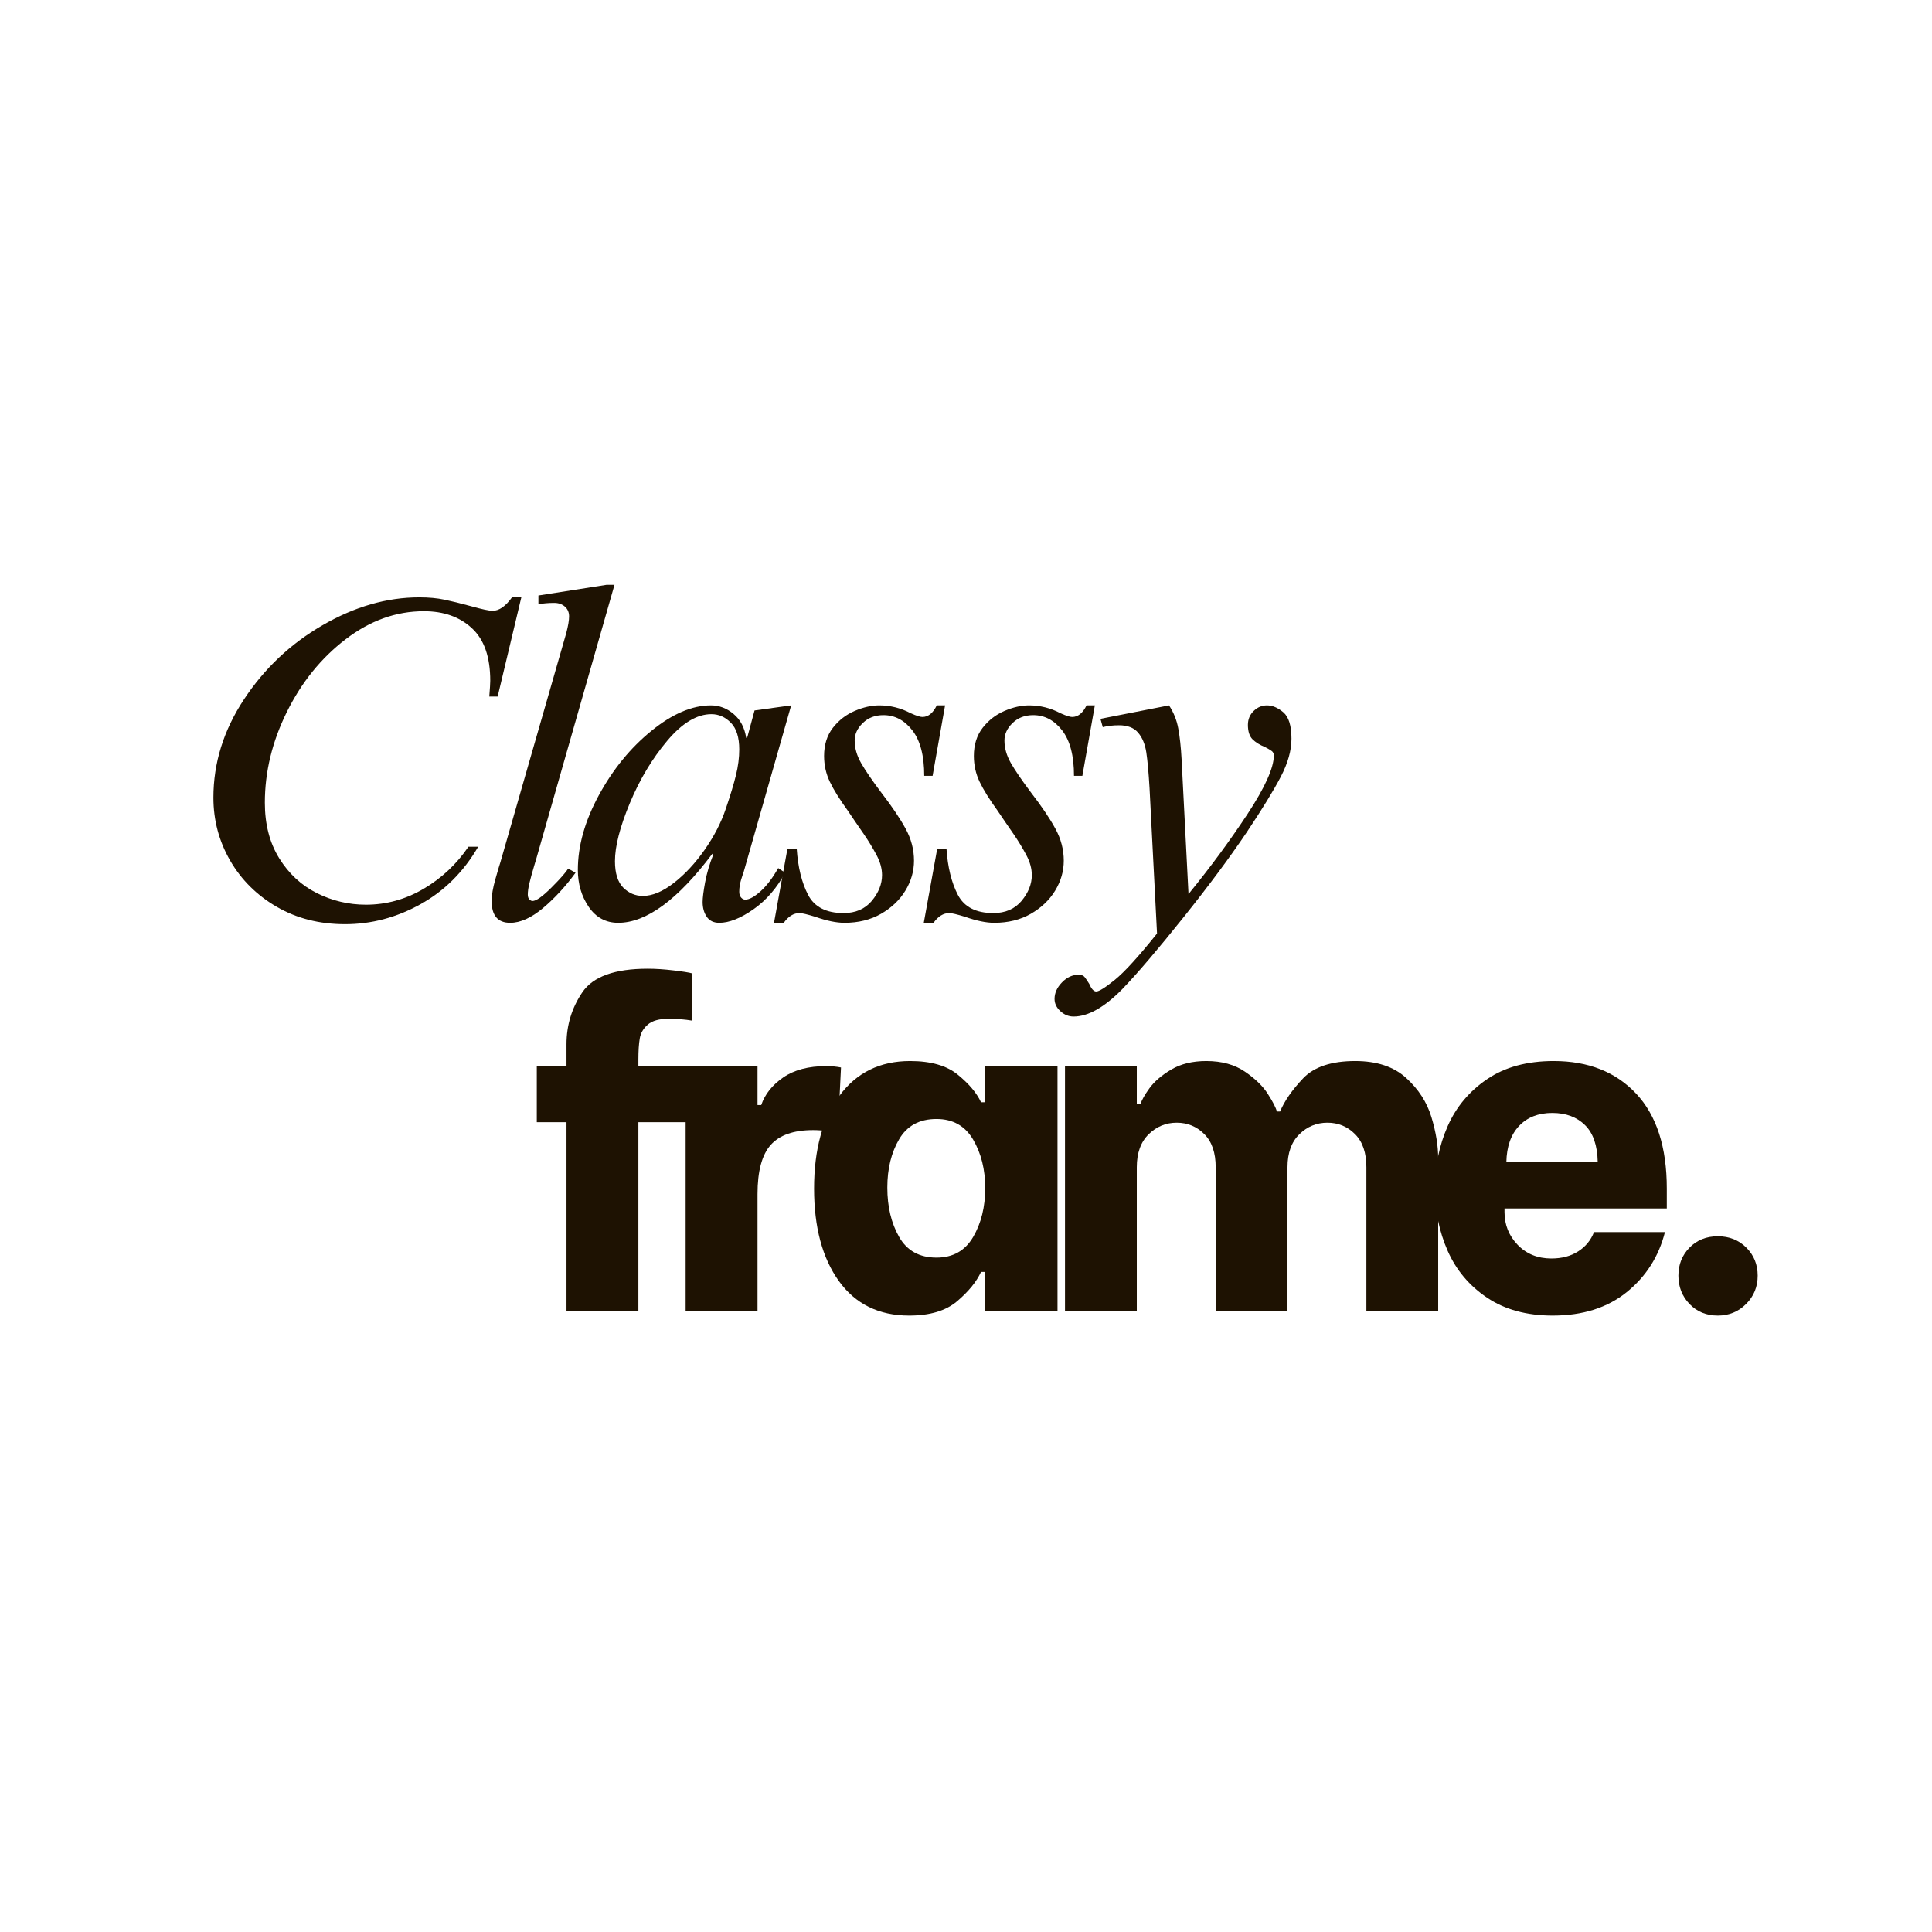
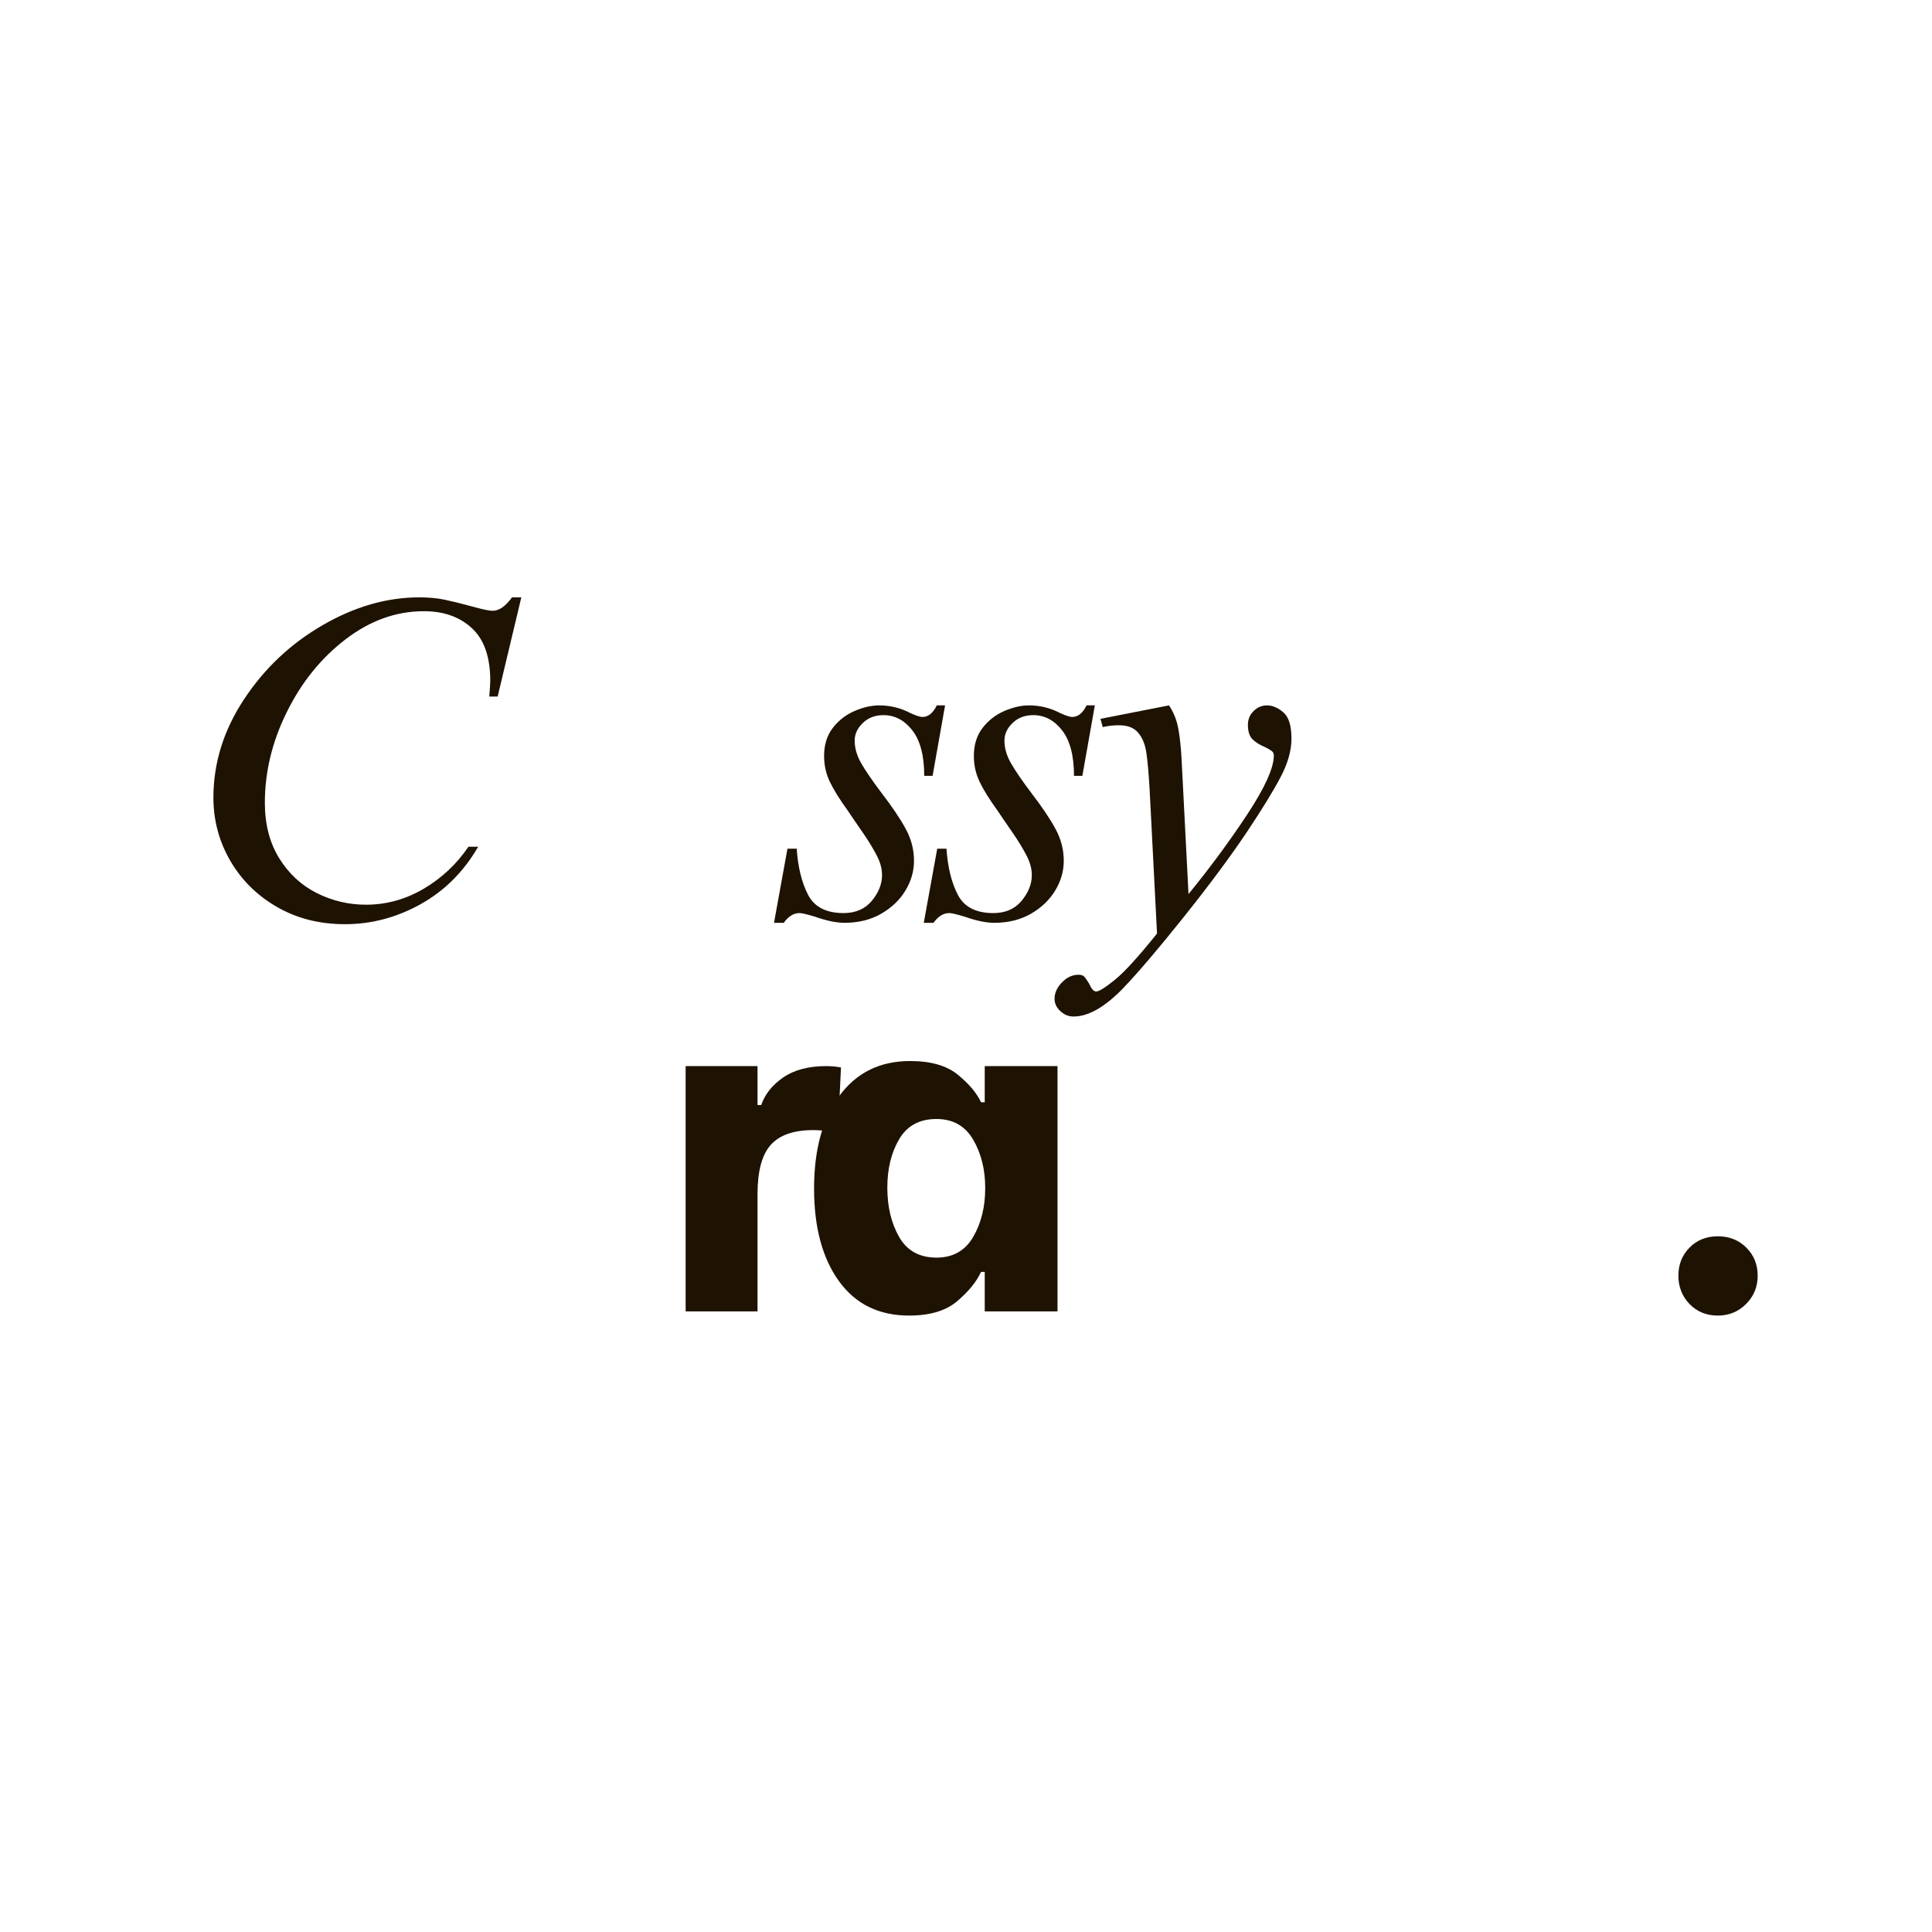
<svg xmlns="http://www.w3.org/2000/svg" version="1.0" preserveAspectRatio="xMidYMid meet" height="500" viewBox="0 0 375 375" zoomAndPan="magnify" width="500">
  <defs>
    <g />
  </defs>
  <g fill-opacity="1" fill="#1e1202">
    <g transform="translate(100.957, 254.54)">
      <g>
-         <path d="M 28.797 -56.797 C 26.992 -56.797 25.656 -56.422 24.781 -55.672 C 23.914 -54.922 23.395 -54.02 23.219 -52.969 C 23.039 -51.914 22.953 -50.551 22.953 -48.875 L 22.953 -47.609 L 33.391 -47.609 L 33.391 -36.719 L 22.953 -36.719 L 22.953 0 L 9 0 L 9 -36.719 L 3.234 -36.719 L 3.234 -47.609 L 9 -47.609 L 9 -51.844 C 9 -55.562 10.031 -58.938 12.094 -61.969 C 14.164 -65 18.383 -66.516 24.75 -66.516 C 26.312 -66.516 27.988 -66.406 29.781 -66.188 C 31.582 -65.977 32.785 -65.785 33.391 -65.609 L 33.391 -56.438 C 31.953 -56.676 30.422 -56.797 28.797 -56.797 Z M 28.797 -56.797" />
-       </g>
+         </g>
    </g>
  </g>
  <g fill-opacity="1" fill="#1e1202">
    <g transform="translate(127.956, 254.54)">
      <g>
        <path d="M 5.125 -47.609 L 19.078 -47.609 L 19.078 -40.047 L 19.797 -40.047 C 20.516 -42.148 21.938 -43.938 24.062 -45.406 C 26.195 -46.875 28.977 -47.609 32.406 -47.609 C 33.426 -47.609 34.383 -47.52 35.281 -47.344 L 34.656 -34.469 C 33.27 -34.945 31.676 -35.188 29.875 -35.188 C 26.094 -35.188 23.348 -34.227 21.641 -32.312 C 19.93 -30.395 19.078 -27.211 19.078 -22.766 L 19.078 0 L 5.125 0 Z M 5.125 -47.609" />
      </g>
    </g>
  </g>
  <g fill-opacity="1" fill="#1e1202">
    <g transform="translate(155.136, 254.54)">
      <g>
        <path d="M 21.328 0.812 C 15.453 0.812 10.906 -1.422 7.688 -5.891 C 4.477 -10.359 2.875 -16.344 2.875 -23.844 C 2.875 -31.406 4.523 -37.422 7.828 -41.891 C 11.129 -46.359 15.691 -48.594 21.516 -48.594 C 25.535 -48.594 28.625 -47.707 30.781 -45.938 C 32.938 -44.176 34.438 -42.395 35.281 -40.594 L 36 -40.594 L 36 -47.609 L 50.125 -47.609 L 50.125 0 L 36 0 L 36 -7.656 L 35.281 -7.656 C 34.383 -5.727 32.836 -3.832 30.641 -1.969 C 28.453 -0.113 25.348 0.812 21.328 0.812 Z M 26.641 -10.438 C 29.816 -10.438 32.188 -11.77 33.75 -14.438 C 35.312 -17.113 36.094 -20.281 36.094 -23.938 C 36.094 -27.539 35.312 -30.676 33.75 -33.344 C 32.188 -36.008 29.816 -37.344 26.641 -37.344 C 23.336 -37.344 20.922 -36.035 19.391 -33.422 C 17.859 -30.816 17.094 -27.688 17.094 -24.031 C 17.094 -20.312 17.859 -17.113 19.391 -14.438 C 20.922 -11.77 23.336 -10.438 26.641 -10.438 Z M 26.641 -10.438" />
      </g>
    </g>
  </g>
  <g fill-opacity="1" fill="#1e1202">
    <g transform="translate(202.026, 254.54)">
      <g>
-         <path d="M 4.688 -47.609 L 18.625 -47.609 L 18.625 -40.234 L 19.344 -40.234 C 19.582 -41.016 20.164 -42.047 21.094 -43.328 C 22.031 -44.617 23.426 -45.816 25.281 -46.922 C 27.145 -48.035 29.426 -48.594 32.125 -48.594 C 35.125 -48.594 37.629 -47.898 39.641 -46.516 C 41.648 -45.141 43.133 -43.688 44.094 -42.156 C 45.062 -40.633 45.633 -39.516 45.812 -38.797 L 46.438 -38.797 C 47.281 -40.828 48.766 -42.969 50.891 -45.219 C 53.023 -47.469 56.398 -48.594 61.016 -48.594 C 65.211 -48.594 68.508 -47.5 70.906 -45.312 C 73.312 -43.125 74.945 -40.586 75.812 -37.703 C 76.688 -34.828 77.125 -32.129 77.125 -29.609 L 77.125 0 L 63.188 0 L 63.188 -27.984 C 63.188 -30.805 62.445 -32.953 60.969 -34.422 C 59.5 -35.891 57.719 -36.625 55.625 -36.625 C 53.52 -36.625 51.703 -35.875 50.172 -34.375 C 48.641 -32.875 47.875 -30.742 47.875 -27.984 L 47.875 0 L 33.938 0 L 33.938 -27.984 C 33.938 -30.805 33.195 -32.953 31.719 -34.422 C 30.25 -35.891 28.469 -36.625 26.375 -36.625 C 24.27 -36.625 22.453 -35.875 20.922 -34.375 C 19.391 -32.875 18.625 -30.742 18.625 -27.984 L 18.625 0 L 4.688 0 Z M 4.688 -47.609" />
-       </g>
+         </g>
    </g>
  </g>
  <g fill-opacity="1" fill="#1e1202">
    <g transform="translate(275.195, 254.54)">
      <g>
-         <path d="M 26.188 0.812 C 21.145 0.812 16.898 -0.344 13.453 -2.656 C 10.004 -4.969 7.453 -8 5.797 -11.75 C 4.148 -15.5 3.328 -19.531 3.328 -23.844 C 3.328 -28.164 4.148 -32.203 5.797 -35.953 C 7.453 -39.703 10.004 -42.742 13.453 -45.078 C 16.898 -47.422 21.207 -48.594 26.375 -48.594 C 33.094 -48.594 38.43 -46.477 42.391 -42.25 C 46.348 -38.02 48.328 -31.883 48.328 -23.844 L 48.328 -19.984 L 16.828 -19.984 L 16.828 -19.266 C 16.828 -16.797 17.68 -14.676 19.391 -12.906 C 21.098 -11.145 23.273 -10.266 25.922 -10.266 C 27.961 -10.266 29.703 -10.727 31.141 -11.656 C 32.578 -12.582 33.598 -13.828 34.203 -15.391 L 47.969 -15.391 C 46.77 -10.648 44.297 -6.766 40.547 -3.734 C 36.797 -0.703 32.008 0.812 26.188 0.812 Z M 34.922 -28.984 C 34.859 -32.223 34.031 -34.617 32.438 -36.172 C 30.852 -37.734 28.738 -38.516 26.094 -38.516 C 23.395 -38.516 21.25 -37.676 19.656 -36 C 18.07 -34.32 17.25 -31.984 17.188 -28.984 Z M 34.922 -28.984" />
-       </g>
+         </g>
    </g>
  </g>
  <g fill-opacity="1" fill="#1e1202">
    <g transform="translate(318.305, 254.54)">
      <g>
        <path d="M 15.125 0.812 C 12.906 0.812 11.07 0.062 9.625 -1.438 C 8.188 -2.938 7.469 -4.77 7.469 -6.938 C 7.469 -9.094 8.188 -10.906 9.625 -12.375 C 11.07 -13.844 12.906 -14.578 15.125 -14.578 C 17.344 -14.578 19.188 -13.844 20.656 -12.375 C 22.125 -10.906 22.859 -9.094 22.859 -6.938 C 22.859 -4.77 22.109 -2.938 20.609 -1.438 C 19.109 0.062 17.281 0.812 15.125 0.812 Z M 15.125 0.812" />
      </g>
    </g>
  </g>
  <g fill-opacity="1" fill="#1e1202">
    <g transform="translate(32.064, 178.04)">
      <g>
        <path d="M 49.312 -62.094 C 51.176 -62.094 52.812 -61.941 54.219 -61.641 C 55.633 -61.348 57.332 -60.93 59.312 -60.391 C 61.469 -59.785 62.879 -59.484 63.547 -59.484 C 64.805 -59.484 66.062 -60.352 67.312 -62.094 L 69.125 -62.094 L 64.531 -42.844 L 62.906 -42.844 C 63.031 -44.406 63.094 -45.426 63.094 -45.906 C 63.094 -50.52 61.906 -53.922 59.531 -56.109 C 57.164 -58.305 54.062 -59.406 50.219 -59.406 C 44.82 -59.406 39.754 -57.586 35.016 -53.953 C 30.273 -50.328 26.477 -45.633 23.625 -39.875 C 20.77 -34.113 19.344 -28.234 19.344 -22.234 C 19.344 -18.035 20.273 -14.438 22.141 -11.438 C 24.004 -8.438 26.438 -6.188 29.438 -4.688 C 32.438 -3.188 35.613 -2.438 38.969 -2.438 C 42.926 -2.438 46.66 -3.469 50.172 -5.531 C 53.68 -7.602 56.578 -10.32 58.859 -13.688 L 60.75 -13.688 C 57.926 -8.82 54.188 -5.098 49.531 -2.516 C 44.883 0.055 40.016 1.344 34.922 1.344 C 29.941 1.344 25.516 0.219 21.641 -2.031 C 17.773 -4.281 14.758 -7.281 12.594 -11.031 C 10.438 -14.781 9.359 -18.844 9.359 -23.219 C 9.359 -29.938 11.336 -36.297 15.297 -42.297 C 19.254 -48.297 24.336 -53.094 30.547 -56.688 C 36.766 -60.289 43.02 -62.094 49.312 -62.094 Z M 49.312 -62.094" />
      </g>
    </g>
  </g>
  <g fill-opacity="1" fill="#1e1202">
    <g transform="translate(91.194, 178.04)">
      <g>
-         <path d="M 12.516 -10.078 C 12.086 -8.641 11.77 -7.484 11.562 -6.609 C 11.352 -5.742 11.25 -5.008 11.25 -4.406 C 11.25 -3.988 11.352 -3.676 11.562 -3.469 C 11.77 -3.258 11.969 -3.156 12.156 -3.156 C 12.875 -3.156 14.102 -4.023 15.844 -5.766 C 17.582 -7.504 18.66 -8.734 19.078 -9.453 L 20.516 -8.641 C 18.598 -6.004 16.5 -3.723 14.219 -1.797 C 11.938 0.117 9.805 1.078 7.828 1.078 C 5.43 1.078 4.234 -0.332 4.234 -3.156 C 4.234 -4.289 4.473 -5.695 4.953 -7.375 C 5.43 -9.062 5.758 -10.172 5.938 -10.703 L 18.719 -55.172 C 19.082 -56.547 19.266 -57.625 19.266 -58.406 C 19.266 -59.188 18.992 -59.816 18.453 -60.297 C 17.91 -60.773 17.219 -61.016 16.375 -61.016 C 15.238 -61.016 14.219 -60.926 13.312 -60.75 L 13.312 -62.453 L 26.547 -64.531 L 28.078 -64.531 L 13.688 -14.125 C 13.082 -11.969 12.691 -10.617 12.516 -10.078 Z M 12.516 -10.078" />
-       </g>
+         </g>
    </g>
  </g>
  <g fill-opacity="1" fill="#1e1202">
    <g transform="translate(110.004, 178.04)">
      <g>
-         <path d="M 27.984 -41.125 C 29.609 -41.125 31.078 -40.566 32.391 -39.453 C 33.711 -38.348 34.523 -36.805 34.828 -34.828 L 35.016 -34.828 L 36.453 -40.141 L 43.562 -41.125 L 34.297 -8.641 C 34.234 -8.516 34.082 -8.062 33.844 -7.281 C 33.602 -6.508 33.484 -5.734 33.484 -4.953 C 33.484 -4.473 33.602 -4.098 33.844 -3.828 C 34.082 -3.555 34.352 -3.422 34.656 -3.422 C 35.426 -3.422 36.41 -3.957 37.609 -5.031 C 38.816 -6.113 39.961 -7.617 41.047 -9.547 L 42.391 -8.641 C 40.766 -5.641 38.707 -3.27 36.219 -1.531 C 33.727 0.207 31.523 1.078 29.609 1.078 C 28.523 1.078 27.711 0.688 27.172 -0.094 C 26.641 -0.875 26.375 -1.832 26.375 -2.969 C 26.375 -3.75 26.535 -5.023 26.859 -6.797 C 27.191 -8.566 27.719 -10.352 28.438 -12.156 L 28.266 -12.328 C 21.547 -3.391 15.453 1.078 9.984 1.078 C 7.586 1.078 5.68 0.047 4.266 -2.016 C 2.859 -4.086 2.156 -6.477 2.156 -9.188 C 2.156 -13.863 3.52 -18.707 6.25 -23.719 C 8.977 -28.727 12.367 -32.879 16.422 -36.172 C 20.473 -39.473 24.328 -41.125 27.984 -41.125 Z M 9.359 -10.891 C 9.359 -8.547 9.895 -6.832 10.969 -5.75 C 12.051 -4.676 13.316 -4.141 14.766 -4.141 C 16.617 -4.141 18.625 -4.977 20.781 -6.656 C 22.945 -8.344 24.941 -10.488 26.766 -13.094 C 28.598 -15.707 29.969 -18.363 30.875 -21.062 C 31.77 -23.695 32.426 -25.867 32.844 -27.578 C 33.27 -29.297 33.484 -30.961 33.484 -32.578 C 33.484 -34.922 32.941 -36.645 31.859 -37.75 C 30.773 -38.863 29.516 -39.422 28.078 -39.422 C 25.254 -39.422 22.391 -37.691 19.484 -34.234 C 16.578 -30.785 14.16 -26.75 12.234 -22.125 C 10.316 -17.508 9.359 -13.766 9.359 -10.891 Z M 9.359 -10.891" />
-       </g>
+         </g>
    </g>
  </g>
  <g fill-opacity="1" fill="#1e1202">
    <g transform="translate(149.423, 178.04)">
      <g>
        <path d="M 21.234 -41.125 C 23.398 -41.125 25.441 -40.613 27.359 -39.594 C 28.441 -39.113 29.191 -38.875 29.609 -38.875 C 30.742 -38.875 31.676 -39.625 32.406 -41.125 L 34.016 -41.125 L 31.594 -27.453 L 29.969 -27.453 C 29.969 -31.348 29.203 -34.285 27.672 -36.266 C 26.141 -38.242 24.266 -39.234 22.047 -39.234 C 20.43 -39.234 19.098 -38.723 18.047 -37.703 C 16.992 -36.691 16.469 -35.555 16.469 -34.297 C 16.469 -32.848 16.883 -31.391 17.719 -29.922 C 18.562 -28.453 19.883 -26.52 21.688 -24.125 C 23.727 -21.477 25.285 -19.164 26.359 -17.188 C 27.441 -15.207 27.984 -13.141 27.984 -10.984 C 27.984 -8.941 27.426 -7.004 26.312 -5.172 C 25.207 -3.348 23.633 -1.848 21.594 -0.672 C 19.562 0.492 17.191 1.078 14.484 1.078 C 12.93 1.078 11.039 0.688 8.812 -0.094 C 7.258 -0.57 6.242 -0.812 5.766 -0.812 C 4.617 -0.812 3.598 -0.18 2.703 1.078 L 0.812 1.078 L 3.422 -13.312 L 5.219 -13.312 C 5.457 -9.719 6.191 -6.734 7.422 -4.359 C 8.648 -1.992 10.945 -0.812 14.312 -0.812 C 16.645 -0.812 18.473 -1.602 19.797 -3.188 C 21.117 -4.781 21.781 -6.445 21.781 -8.188 C 21.781 -9.445 21.422 -10.75 20.703 -12.094 C 19.984 -13.445 19.172 -14.785 18.266 -16.109 C 17.367 -17.43 16.77 -18.301 16.469 -18.719 L 15.125 -20.703 C 13.562 -22.859 12.406 -24.719 11.656 -26.281 C 10.906 -27.844 10.531 -29.52 10.531 -31.312 C 10.531 -33.477 11.098 -35.297 12.234 -36.766 C 13.379 -38.234 14.789 -39.328 16.469 -40.047 C 18.145 -40.766 19.734 -41.125 21.234 -41.125 Z M 21.234 -41.125" />
      </g>
    </g>
  </g>
  <g fill-opacity="1" fill="#1e1202">
    <g transform="translate(178.493, 178.04)">
      <g>
        <path d="M 21.234 -41.125 C 23.398 -41.125 25.441 -40.613 27.359 -39.594 C 28.441 -39.113 29.191 -38.875 29.609 -38.875 C 30.742 -38.875 31.676 -39.625 32.406 -41.125 L 34.016 -41.125 L 31.594 -27.453 L 29.969 -27.453 C 29.969 -31.348 29.203 -34.285 27.672 -36.266 C 26.141 -38.242 24.266 -39.234 22.047 -39.234 C 20.43 -39.234 19.098 -38.723 18.047 -37.703 C 16.992 -36.691 16.469 -35.555 16.469 -34.297 C 16.469 -32.848 16.883 -31.391 17.719 -29.922 C 18.562 -28.453 19.883 -26.52 21.688 -24.125 C 23.727 -21.477 25.285 -19.164 26.359 -17.188 C 27.441 -15.207 27.984 -13.141 27.984 -10.984 C 27.984 -8.941 27.426 -7.004 26.312 -5.172 C 25.207 -3.348 23.633 -1.848 21.594 -0.672 C 19.562 0.492 17.191 1.078 14.484 1.078 C 12.93 1.078 11.039 0.688 8.812 -0.094 C 7.258 -0.57 6.242 -0.812 5.766 -0.812 C 4.617 -0.812 3.598 -0.18 2.703 1.078 L 0.812 1.078 L 3.422 -13.312 L 5.219 -13.312 C 5.457 -9.719 6.191 -6.734 7.422 -4.359 C 8.648 -1.992 10.945 -0.812 14.312 -0.812 C 16.645 -0.812 18.473 -1.602 19.797 -3.188 C 21.117 -4.781 21.781 -6.445 21.781 -8.188 C 21.781 -9.445 21.422 -10.75 20.703 -12.094 C 19.984 -13.445 19.172 -14.785 18.266 -16.109 C 17.367 -17.43 16.77 -18.301 16.469 -18.719 L 15.125 -20.703 C 13.562 -22.859 12.406 -24.719 11.656 -26.281 C 10.906 -27.844 10.531 -29.52 10.531 -31.312 C 10.531 -33.477 11.098 -35.297 12.234 -36.766 C 13.379 -38.234 14.789 -39.328 16.469 -40.047 C 18.145 -40.766 19.734 -41.125 21.234 -41.125 Z M 21.234 -41.125" />
      </g>
    </g>
  </g>
  <g fill-opacity="1" fill="#1e1202">
    <g transform="translate(207.563, 178.04)">
      <g>
        <path d="M 21.781 -30.688 L 23.125 -4.5 C 27.332 -9.656 31.145 -14.828 34.562 -20.016 C 37.977 -25.211 39.688 -29.008 39.688 -31.406 C 39.688 -31.77 39.551 -32.055 39.281 -32.266 C 39.008 -32.473 38.578 -32.727 37.984 -33.031 C 36.961 -33.445 36.148 -33.953 35.547 -34.547 C 34.953 -35.148 34.656 -36.082 34.656 -37.344 C 34.656 -38.426 35.031 -39.328 35.781 -40.047 C 36.531 -40.766 37.383 -41.125 38.344 -41.125 C 39.414 -41.125 40.477 -40.676 41.531 -39.781 C 42.582 -38.883 43.109 -37.176 43.109 -34.656 C 43.109 -32.375 42.414 -29.91 41.031 -27.266 C 39.656 -24.629 37.469 -21.062 34.469 -16.562 C 31.164 -11.645 27.055 -6.113 22.141 0.031 C 17.223 6.188 13.266 10.828 10.266 13.953 C 6.785 17.492 3.633 19.266 0.812 19.266 C -0.145 19.266 -1 18.914 -1.75 18.219 C -2.5 17.531 -2.875 16.738 -2.875 15.844 C -2.875 14.695 -2.395 13.629 -1.438 12.641 C -0.477 11.648 0.598 11.156 1.797 11.156 C 2.336 11.156 2.727 11.305 2.969 11.609 C 3.207 11.91 3.508 12.359 3.875 12.953 C 4.289 13.922 4.738 14.406 5.219 14.406 C 5.758 14.406 6.957 13.656 8.812 12.156 C 10.676 10.656 13.41 7.656 17.016 3.156 L 15.562 -25.109 C 15.383 -28.109 15.176 -30.398 14.938 -31.984 C 14.695 -33.578 14.172 -34.852 13.359 -35.812 C 12.555 -36.781 11.312 -37.266 9.625 -37.266 C 8.488 -37.266 7.441 -37.145 6.484 -36.906 L 6.031 -38.516 L 19.344 -41.125 C 20.25 -39.75 20.848 -38.25 21.141 -36.625 C 21.441 -35.008 21.656 -33.031 21.781 -30.688 Z M 21.781 -30.688" />
      </g>
    </g>
  </g>
</svg>